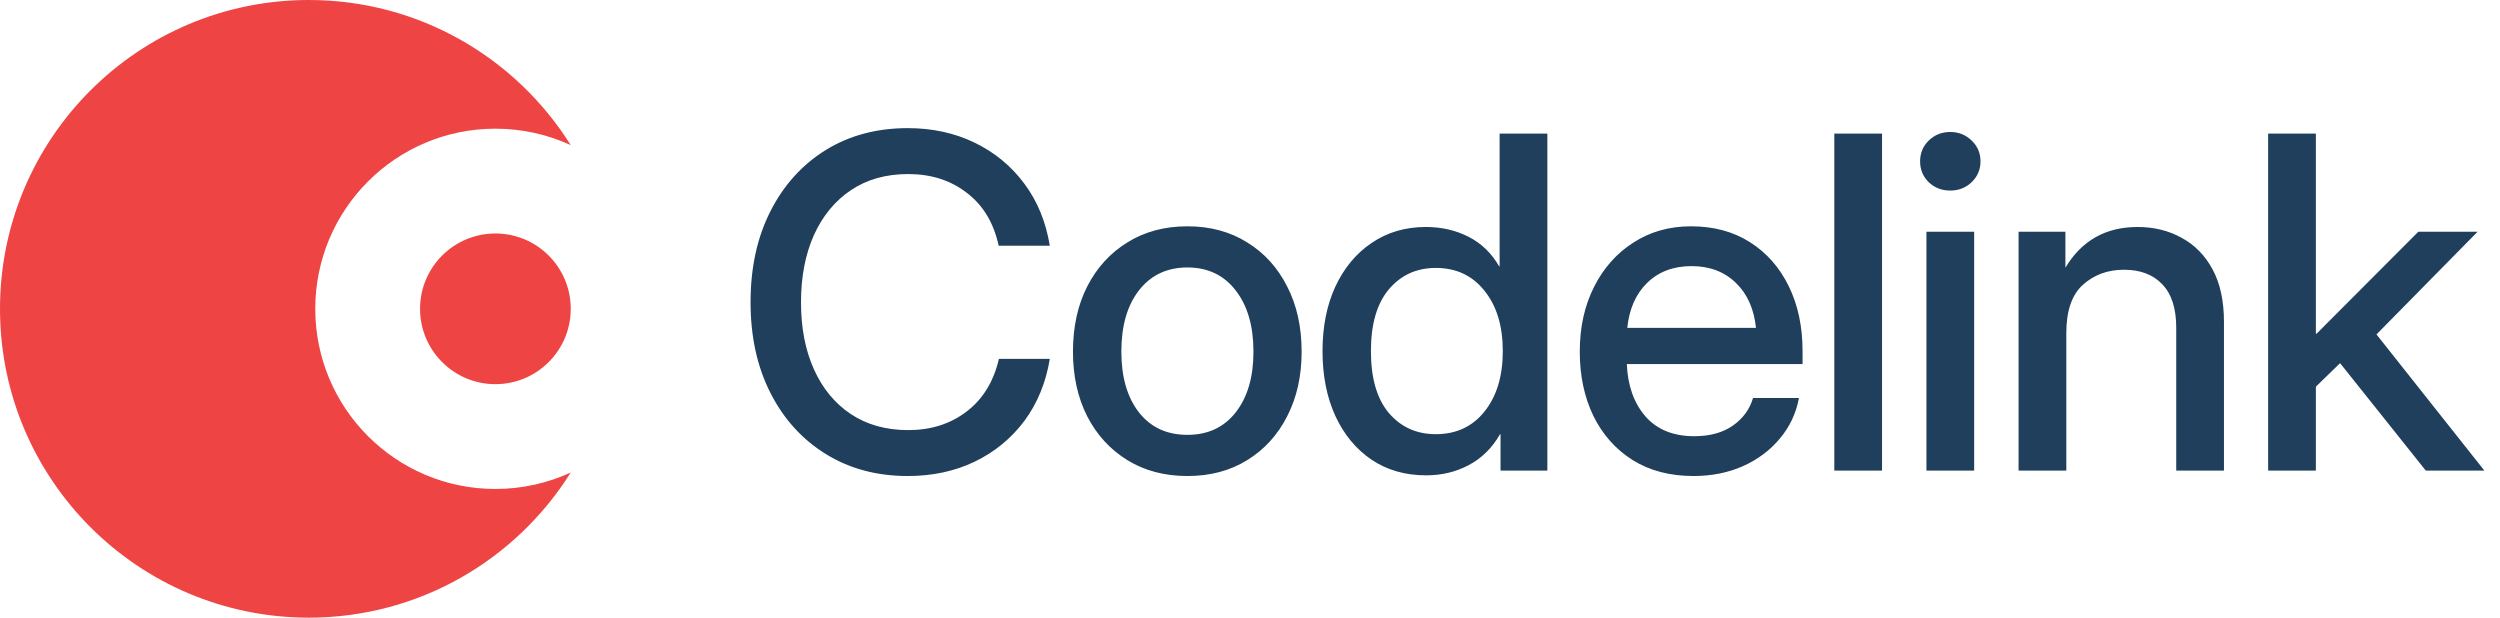
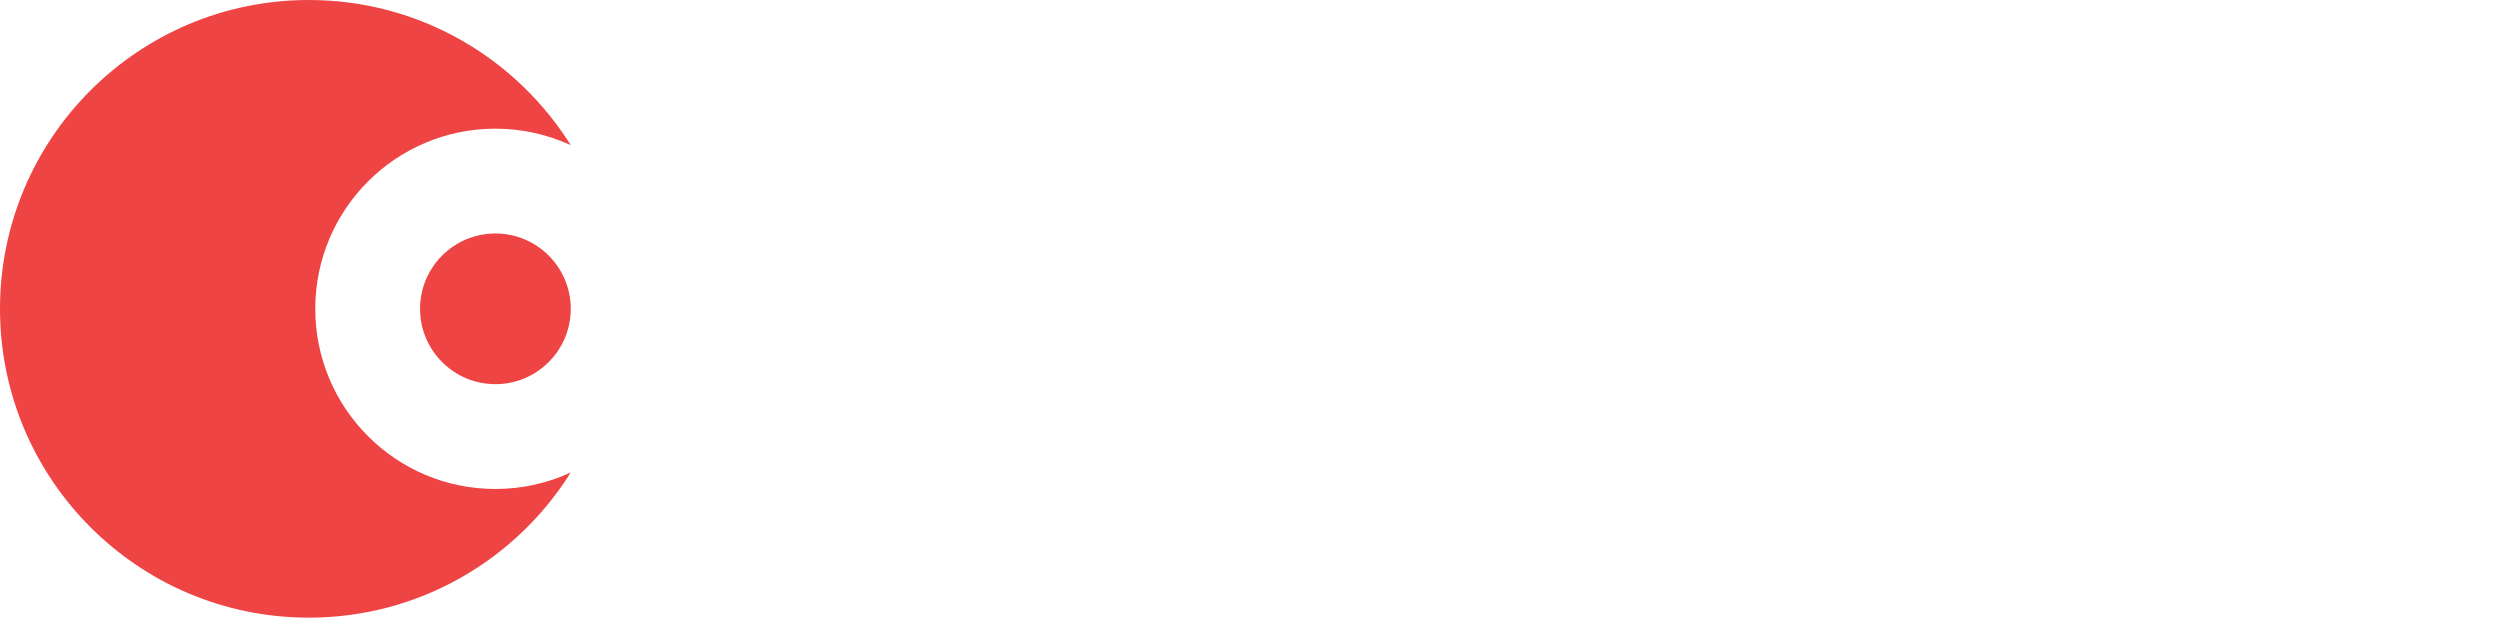
<svg xmlns="http://www.w3.org/2000/svg" width="170" height="42" viewBox="0 0 170 42" fill="none">
  <path d="M38.811 9.87C37.252 9.151 35.517 8.75 33.688 8.75C26.922 8.75 21.438 14.235 21.438 21C21.438 27.765 26.922 33.25 33.688 33.25C35.517 33.25 37.252 32.849 38.811 32.13C35.099 38.058 28.51 42 21 42C9.402 42 0 32.598 0 21C0 9.402 9.402 0 21 0C28.51 0 35.099 3.942 38.811 9.87Z" fill="#EF4444" />
  <path d="M38.811 21C38.811 23.83 36.517 26.123 33.688 26.123C30.858 26.123 28.564 23.83 28.564 21C28.564 18.17 30.858 15.877 33.688 15.877C36.517 15.877 38.811 18.17 38.811 21Z" fill="#EF4444" />
-   <path d="M61.728 32.369C59.626 32.369 57.77 31.872 56.16 30.877C54.55 29.883 53.294 28.498 52.392 26.724C51.489 24.95 51.038 22.895 51.038 20.557C51.038 18.198 51.489 16.132 52.392 14.358C53.294 12.584 54.545 11.2 56.145 10.205C57.754 9.211 59.615 8.713 61.728 8.713C63.399 8.713 64.912 9.041 66.265 9.698C67.629 10.354 68.757 11.282 69.649 12.482C70.541 13.671 71.12 15.081 71.387 16.711H67.911C67.573 15.153 66.85 13.953 65.742 13.112C64.645 12.261 63.317 11.836 61.758 11.836C60.251 11.836 58.954 12.2 57.867 12.928C56.78 13.656 55.94 14.676 55.345 15.989C54.76 17.301 54.468 18.824 54.468 20.557C54.468 22.29 54.76 23.807 55.345 25.109C55.929 26.412 56.765 27.427 57.852 28.155C58.949 28.883 60.251 29.247 61.758 29.247C63.307 29.247 64.63 28.826 65.727 27.986C66.834 27.145 67.567 25.95 67.926 24.402H71.387C71.12 26.022 70.541 27.432 69.649 28.632C68.757 29.821 67.629 30.744 66.265 31.4C64.912 32.046 63.399 32.369 61.728 32.369ZM80.744 32.369C79.195 32.369 77.837 32.01 76.668 31.293C75.499 30.575 74.586 29.58 73.93 28.309C73.284 27.037 72.961 25.571 72.961 23.91C72.961 22.228 73.284 20.752 73.93 19.48C74.586 18.198 75.499 17.198 76.668 16.481C77.837 15.753 79.195 15.389 80.744 15.389C82.292 15.389 83.645 15.753 84.804 16.481C85.973 17.198 86.881 18.198 87.527 19.48C88.183 20.752 88.511 22.228 88.511 23.91C88.511 25.571 88.183 27.037 87.527 28.309C86.881 29.58 85.973 30.575 84.804 31.293C83.645 32.01 82.292 32.369 80.744 32.369ZM80.744 29.57C82.138 29.57 83.235 29.057 84.035 28.032C84.835 27.006 85.235 25.632 85.235 23.91C85.235 22.166 84.83 20.777 84.02 19.741C83.22 18.706 82.128 18.188 80.744 18.188C79.359 18.188 78.262 18.706 77.452 19.741C76.652 20.767 76.252 22.156 76.252 23.91C76.252 25.643 76.652 27.022 77.452 28.047C78.252 29.062 79.349 29.57 80.744 29.57ZM96.976 32.323C95.561 32.323 94.325 31.969 93.269 31.262C92.213 30.544 91.392 29.554 90.808 28.293C90.223 27.022 89.931 25.55 89.931 23.879C89.931 22.207 90.223 20.741 90.808 19.48C91.403 18.209 92.228 17.219 93.284 16.512C94.34 15.794 95.566 15.435 96.96 15.435C98.016 15.435 98.98 15.655 99.852 16.096C100.723 16.537 101.421 17.209 101.944 18.111H101.974V9.083H105.22V32H102.036V29.524H102.005C101.462 30.467 100.749 31.169 99.867 31.631C98.996 32.092 98.032 32.323 96.976 32.323ZM97.637 29.524C99.021 29.524 100.124 29.011 100.944 27.986C101.774 26.95 102.19 25.581 102.19 23.879C102.19 22.166 101.774 20.798 100.944 19.772C100.124 18.737 99.021 18.219 97.637 18.219C96.325 18.219 95.258 18.706 94.438 19.68C93.628 20.644 93.223 22.044 93.223 23.879C93.223 25.714 93.628 27.114 94.438 28.078C95.258 29.042 96.325 29.524 97.637 29.524ZM115.161 32.369C113.551 32.369 112.167 32.005 111.008 31.277C109.86 30.549 108.973 29.549 108.347 28.278C107.732 26.996 107.424 25.54 107.424 23.91C107.424 22.259 107.747 20.793 108.393 19.511C109.039 18.229 109.931 17.224 111.07 16.496C112.208 15.758 113.515 15.389 114.992 15.389C116.53 15.389 117.863 15.748 118.991 16.465C120.129 17.183 121.011 18.183 121.636 19.465C122.262 20.736 122.574 22.207 122.574 23.879V24.756H110.624C110.685 26.222 111.105 27.406 111.885 28.309C112.674 29.211 113.782 29.662 115.207 29.662C116.273 29.662 117.15 29.421 117.837 28.939C118.524 28.457 118.98 27.832 119.206 27.063H122.328C122.134 28.109 121.698 29.032 121.021 29.831C120.354 30.631 119.514 31.257 118.499 31.708C117.494 32.149 116.381 32.369 115.161 32.369ZM110.654 22.295H119.406C119.273 21.003 118.816 19.982 118.037 19.234C117.258 18.475 116.253 18.096 115.022 18.096C113.792 18.096 112.787 18.475 112.008 19.234C111.239 19.982 110.788 21.003 110.654 22.295ZM127.978 9.083V32H124.733V9.083H127.978ZM130.998 32V15.758H134.243V32H130.998ZM132.613 12.959C132.039 12.959 131.552 12.769 131.152 12.389C130.762 12 130.567 11.528 130.567 10.974C130.567 10.41 130.762 9.939 131.152 9.559C131.552 9.17 132.039 8.975 132.613 8.975C133.187 8.975 133.674 9.17 134.074 9.559C134.474 9.939 134.674 10.41 134.674 10.974C134.674 11.528 134.474 12 134.074 12.389C133.674 12.769 133.187 12.959 132.613 12.959ZM140.509 22.648V32H137.263V15.758H140.447V18.203C141.554 16.358 143.19 15.435 145.354 15.435C146.471 15.435 147.471 15.681 148.353 16.173C149.245 16.655 149.947 17.373 150.46 18.326C150.973 19.28 151.229 20.464 151.229 21.879V32H147.984V22.279C147.984 20.977 147.671 19.998 147.045 19.342C146.42 18.675 145.548 18.342 144.431 18.342C143.323 18.342 142.39 18.685 141.631 19.372C140.883 20.049 140.509 21.141 140.509 22.648ZM154.233 32V9.083H157.479V22.695H157.525L164.446 15.758H168.476L161.601 22.741L168.938 32H164.954L159.125 24.694L157.479 26.294V32H154.233Z" fill="#1F3F5C" />
</svg>